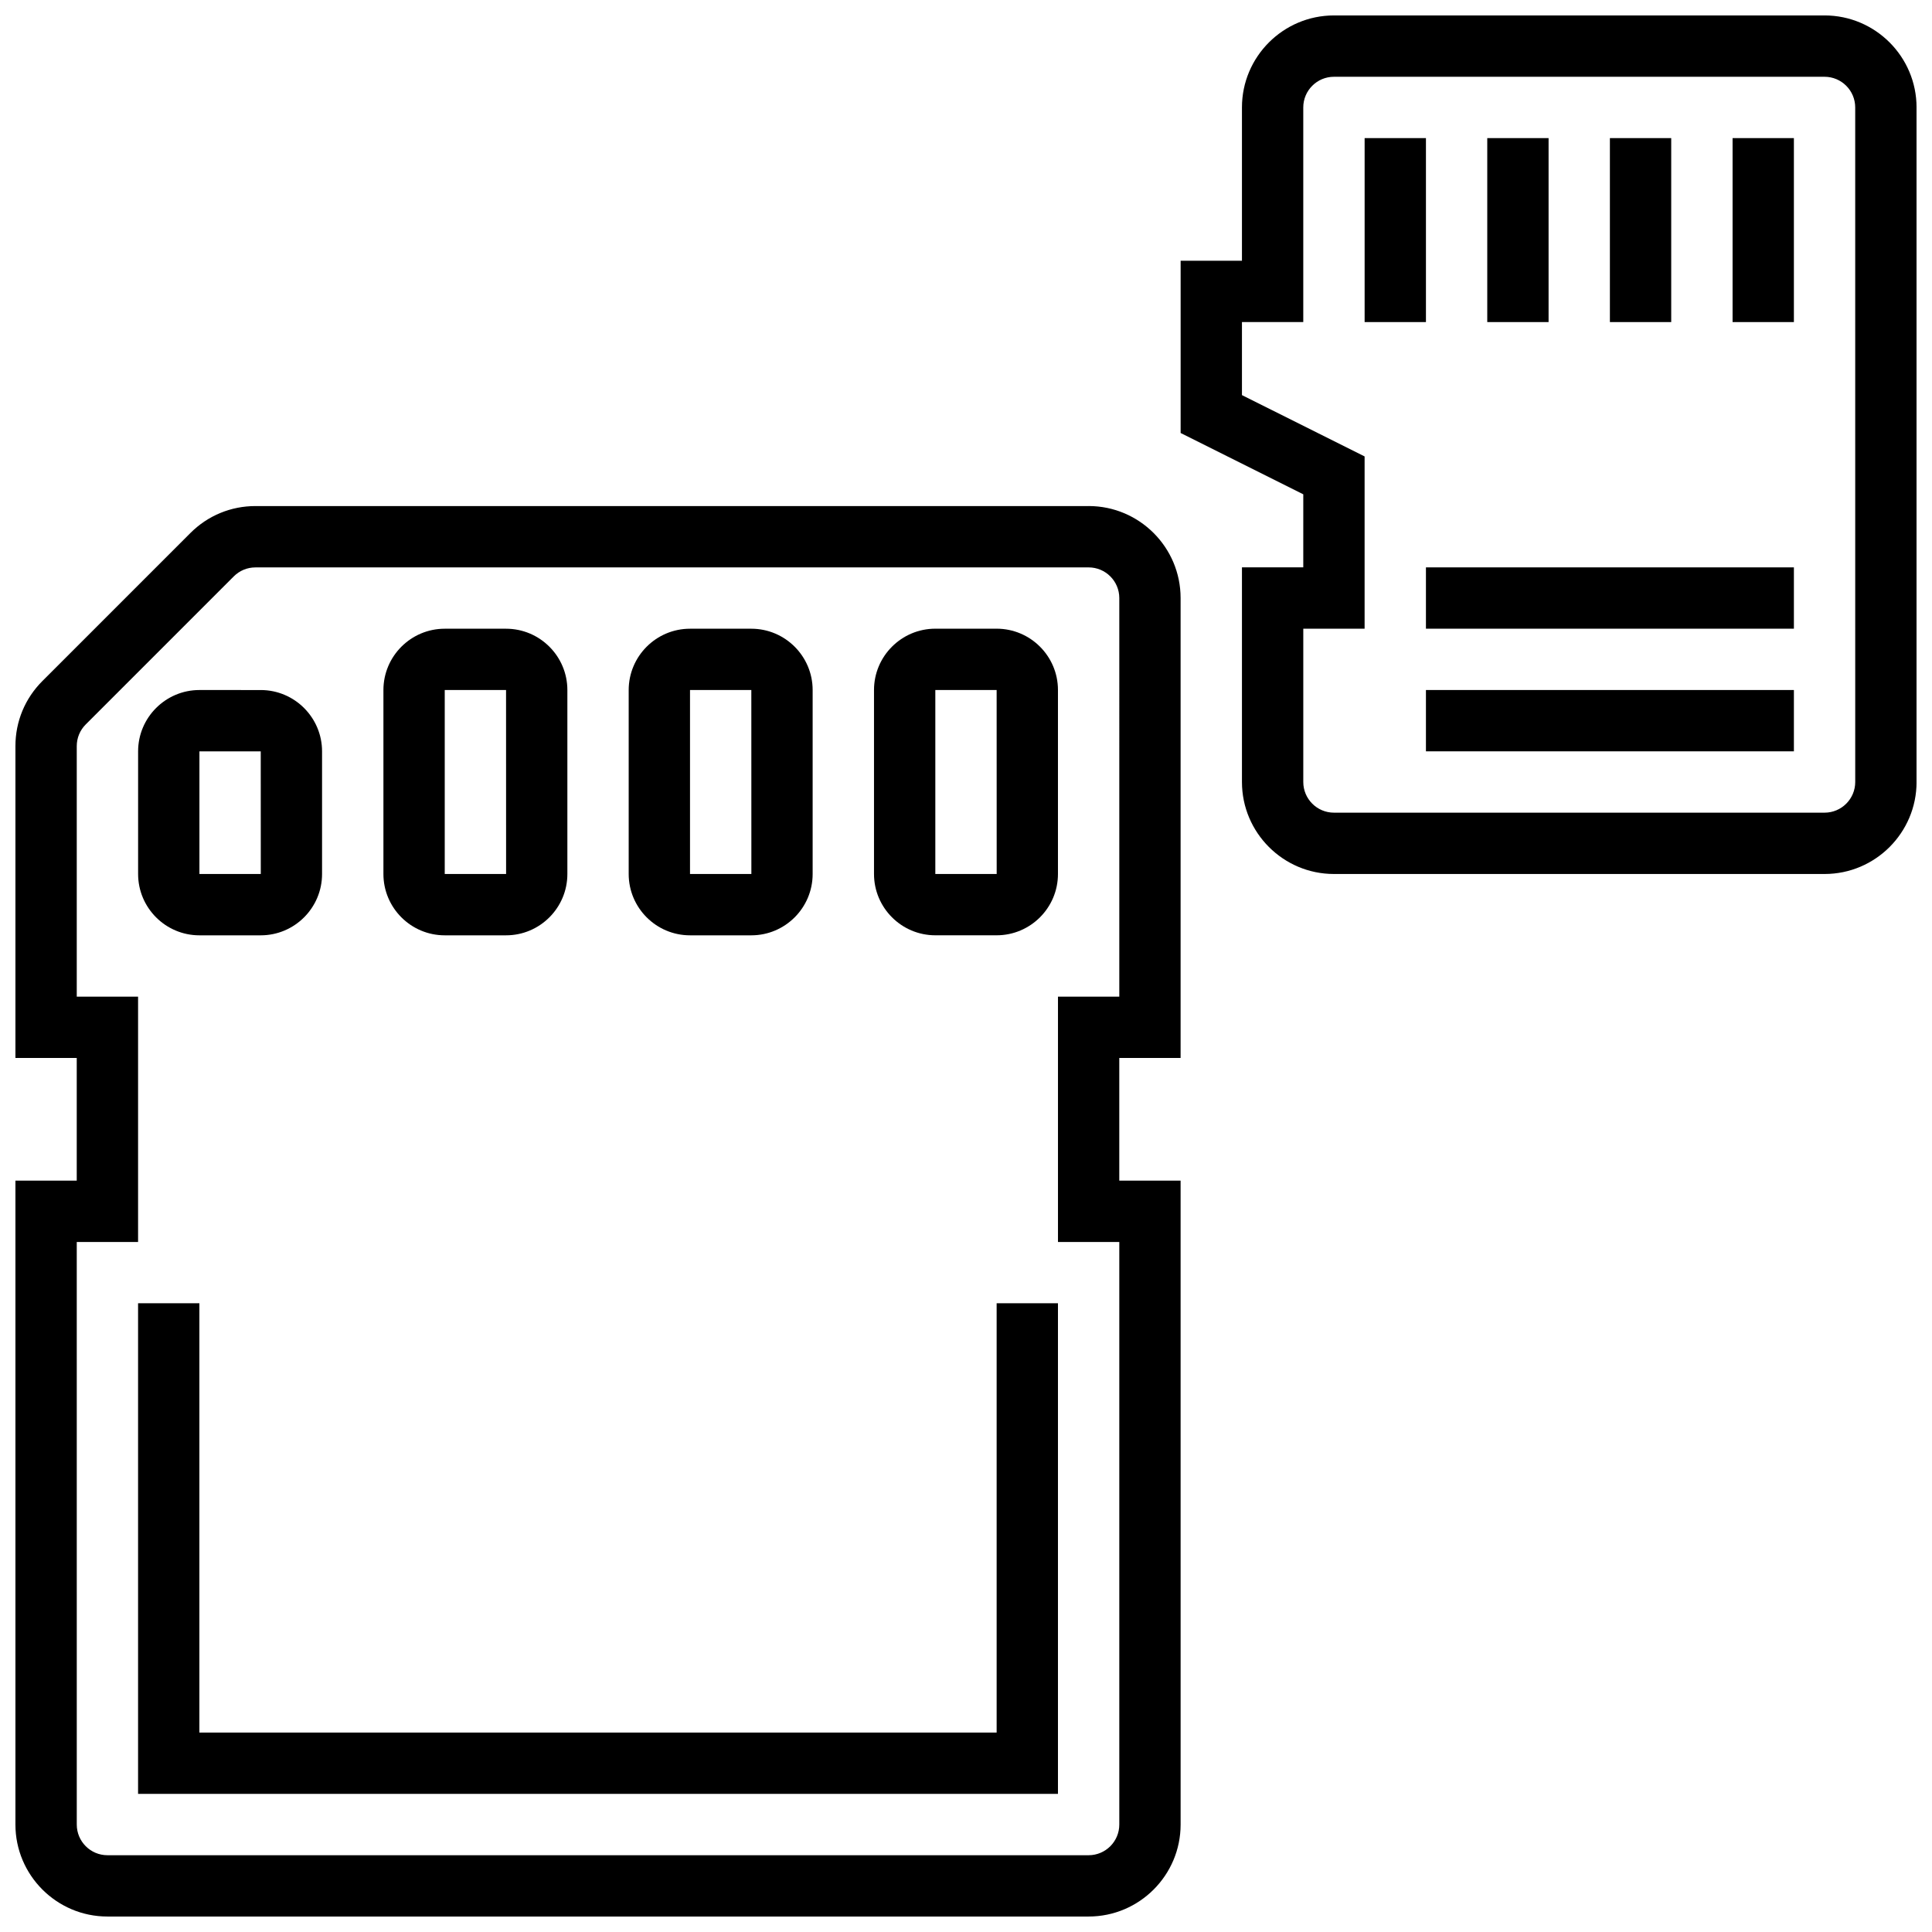
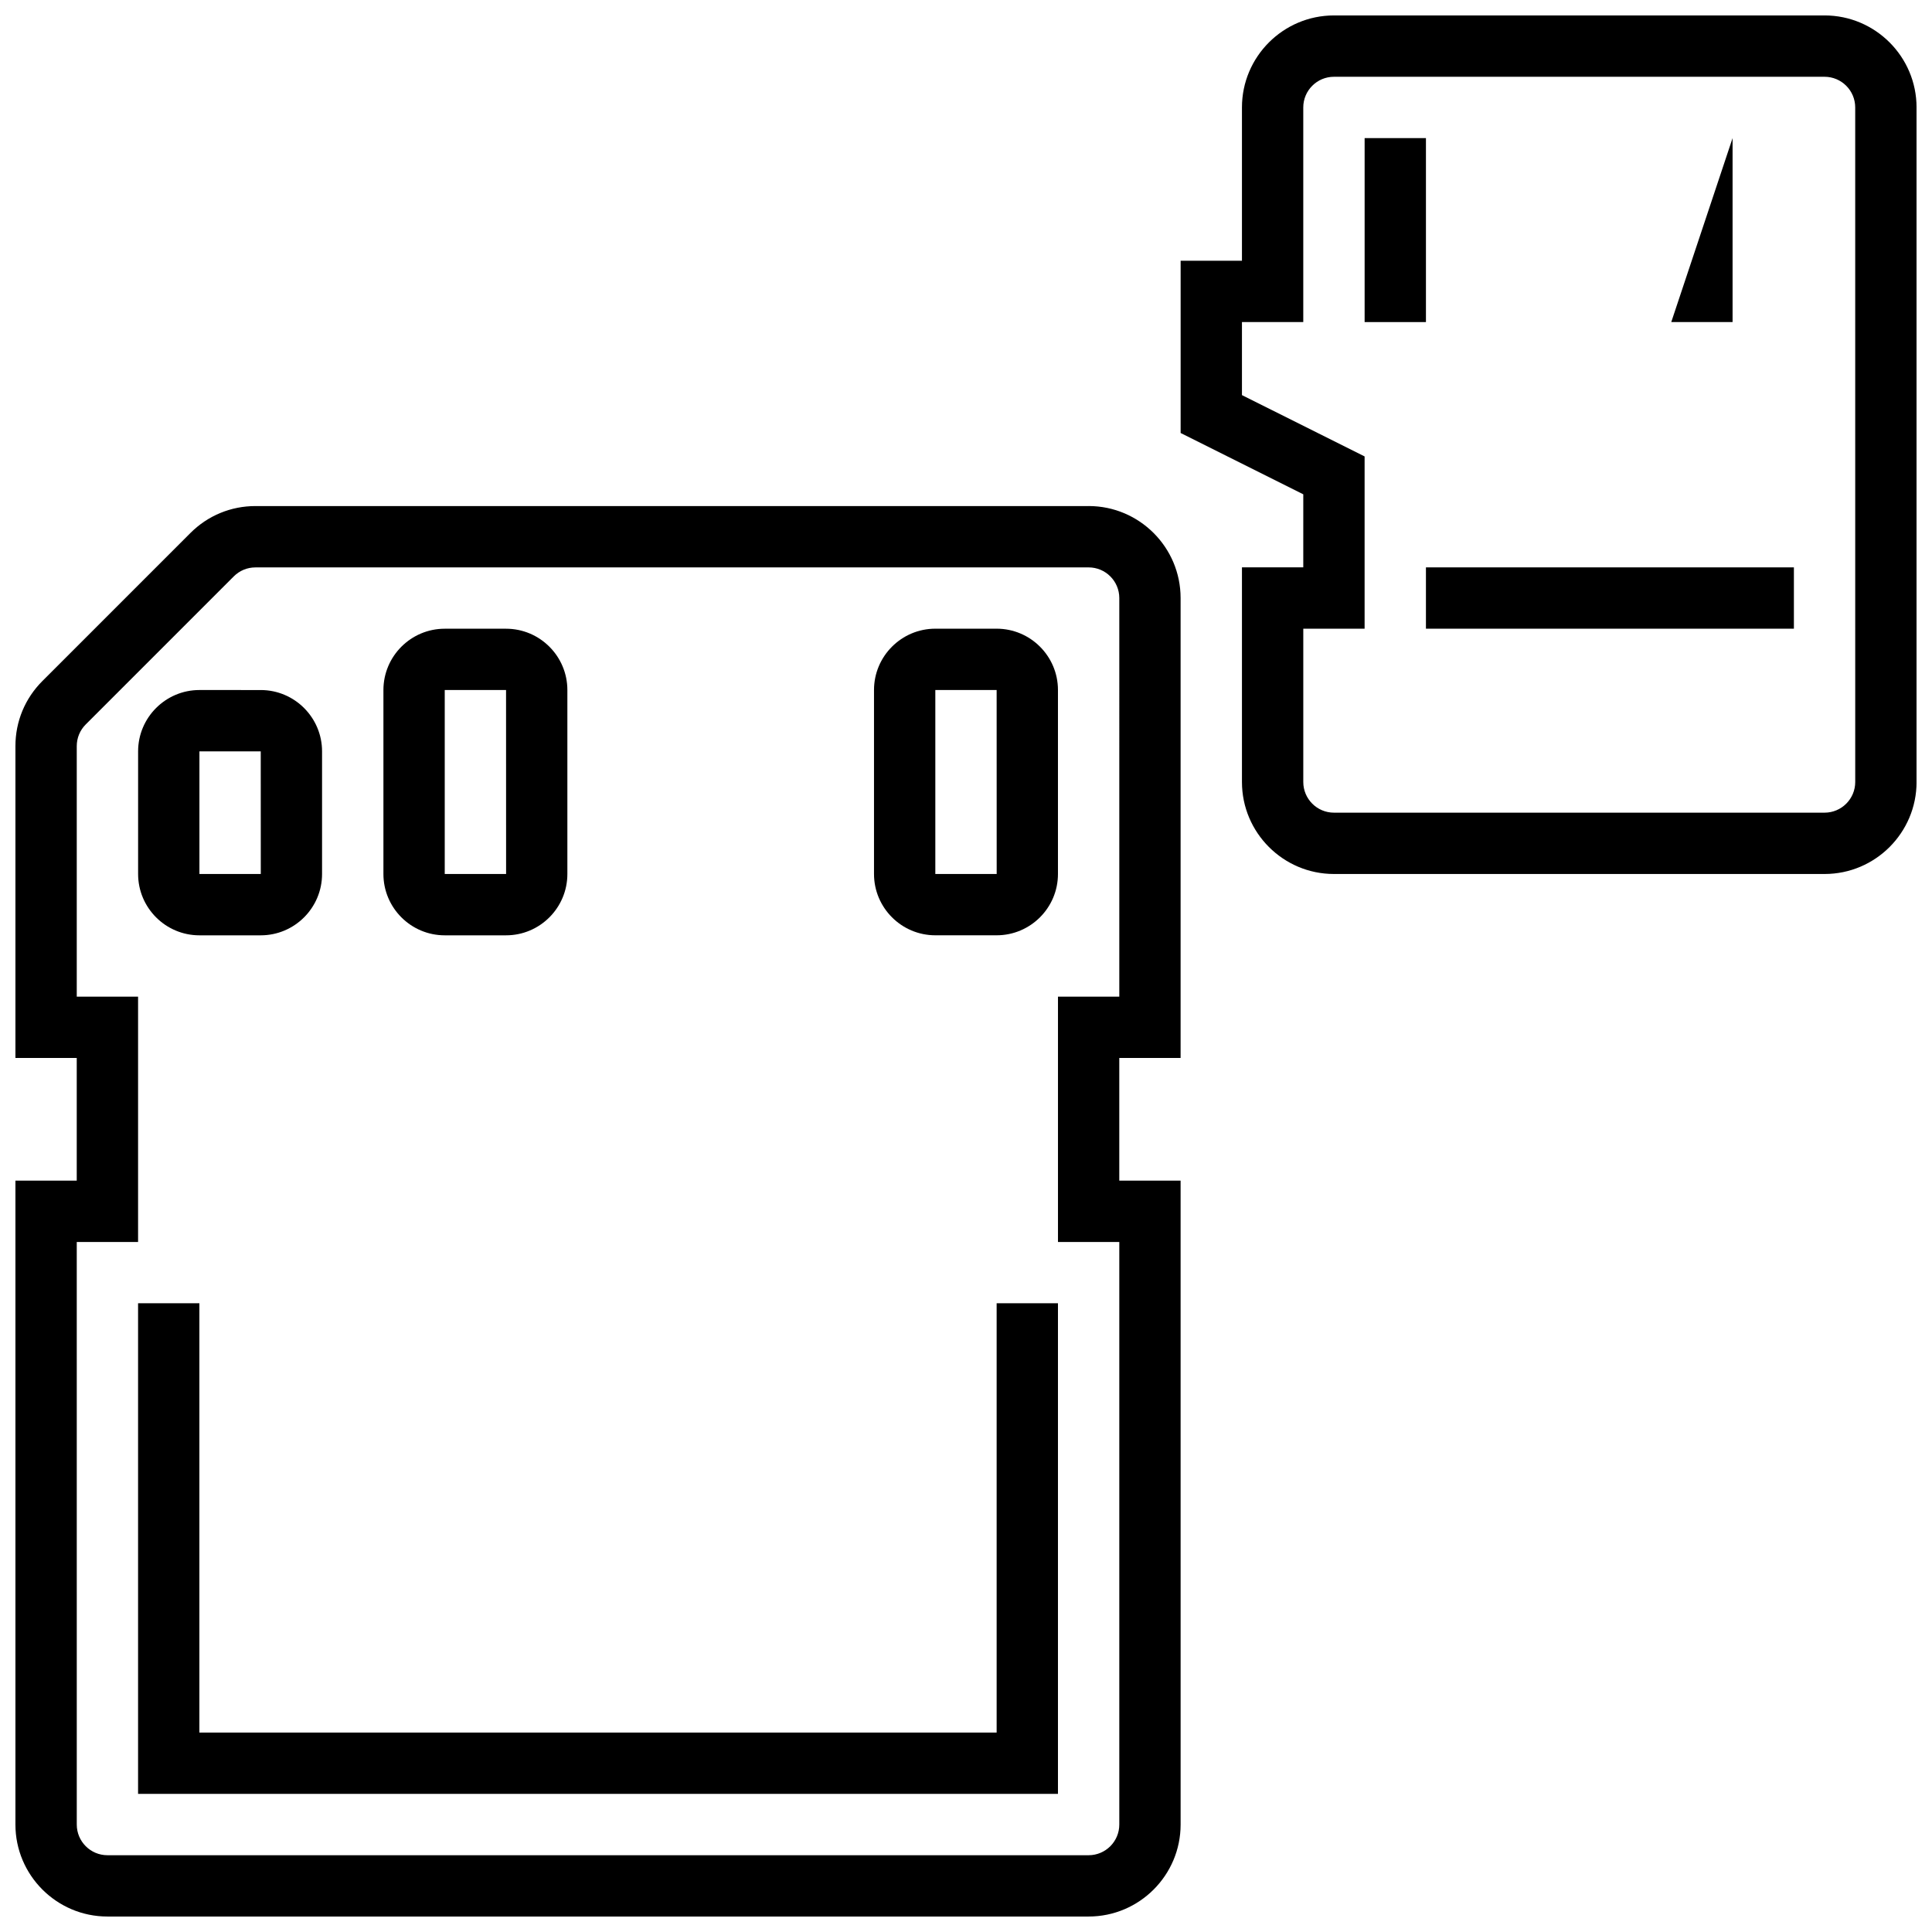
<svg xmlns="http://www.w3.org/2000/svg" width="800px" height="800px" version="1.1" viewBox="144 144 512 512">
  <defs>
    <clipPath id="b">
      <path d="m148.09 278h308.91v373.9h-308.91z" />
    </clipPath>
    <clipPath id="a">
      <path d="m456 148.09h195.9v227.91h-195.9z" />
    </clipPath>
  </defs>
  <g clip-path="url(#b)">
    <path d="m432.5 278.11h-220.8c-6.512 0-12.633 2.535-17.238 7.141l-39.234 39.234c-4.606 4.606-7.141 10.727-7.141 17.238v82.652h16.25v32.504h-16.25v170.64c0 13.441 10.938 24.379 24.379 24.379h260.03c13.441 0 24.379-10.938 24.379-24.379l-0.004-170.64h-16.25v-32.504h16.25v-121.89c0-13.441-10.934-24.379-24.375-24.379zm8.125 130.02h-16.25v65.008h16.25v154.39c0 4.481-3.644 8.125-8.125 8.125h-260.03c-4.481 0-8.125-3.644-8.125-8.125l-0.004-154.39h16.25v-65.008h-16.25v-66.402c0-2.172 0.844-4.211 2.379-5.746l39.234-39.234c1.535-1.535 3.578-2.379 5.746-2.379l220.8-0.004c4.481 0 8.125 3.644 8.125 8.125z" />
  </g>
  <path d="m261.86 391.87h16.25c8.961 0 16.25-7.293 16.25-16.25v-48.754c0-8.961-7.293-16.25-16.25-16.25h-16.25c-8.961 0-16.25 7.293-16.25 16.25v48.754c0 8.961 7.289 16.25 16.25 16.25zm0-65.008h16.25l0.012 48.754h-0.012-16.25z" />
  <path d="m196.85 391.87h16.25c8.961 0 16.25-7.293 16.25-16.25v-32.504c0-8.961-7.293-16.25-16.25-16.25l-16.25-0.004c-8.961 0-16.25 7.293-16.25 16.25v32.504c0 8.965 7.289 16.254 16.25 16.254zm0-48.754h16.25l0.012 32.504h-0.012-16.25z" />
-   <path d="m326.86 391.87h16.25c8.961 0 16.25-7.293 16.25-16.25v-48.754c0-8.961-7.293-16.25-16.25-16.25h-16.25c-8.961 0-16.25 7.293-16.25 16.25v48.754c0 8.961 7.289 16.25 16.25 16.25zm0-65.008h16.25l0.012 48.754h-0.012-16.25z" />
  <path d="m408.12 310.61h-16.25c-8.961 0-16.25 7.293-16.25 16.25v48.754c0 8.961 7.293 16.25 16.25 16.25h16.25c8.961 0 16.25-7.293 16.25-16.25v-48.754c0-8.961-7.289-16.25-16.25-16.25zm0 65.008h-16.25v-48.754h16.25l0.012 48.754h-0.012z" />
  <path d="m408.12 603.15h-211.28v-113.77h-16.25v130.02h243.78v-130.02h-16.25z" />
  <g clip-path="url(#a)">
    <path d="m627.53 148.09h-130.02c-13.441 0-24.379 10.938-24.379 24.379v40.629h-16.25v45.652l32.504 16.25-0.004 19.355h-16.25v56.883c0 13.441 10.938 24.379 24.379 24.379h130.02c13.441 0 24.379-10.938 24.379-24.379l-0.004-178.77c0-13.441-10.938-24.379-24.375-24.379zm8.125 203.15c0 4.481-3.644 8.125-8.125 8.125h-130.02c-4.481 0-8.125-3.644-8.125-8.125v-40.629h16.25v-45.652l-32.504-16.25v-19.359h16.25v-56.879c0-4.481 3.644-8.125 8.125-8.125h130.02c4.481 0 8.125 3.644 8.125 8.125z" />
  </g>
  <path d="m505.64 180.6h16.25v48.754h-16.25z" />
-   <path d="m538.14 180.6h16.25v48.754h-16.25z" />
-   <path d="m570.64 180.6h16.25v48.754h-16.25z" />
-   <path d="m603.15 180.6h16.25v48.754h-16.25z" />
-   <path d="m521.89 326.86h97.512v16.25h-97.512z" />
+   <path d="m603.15 180.6v48.754h-16.25z" />
  <path d="m521.89 294.36h97.512v16.25h-97.512z" />
</svg>